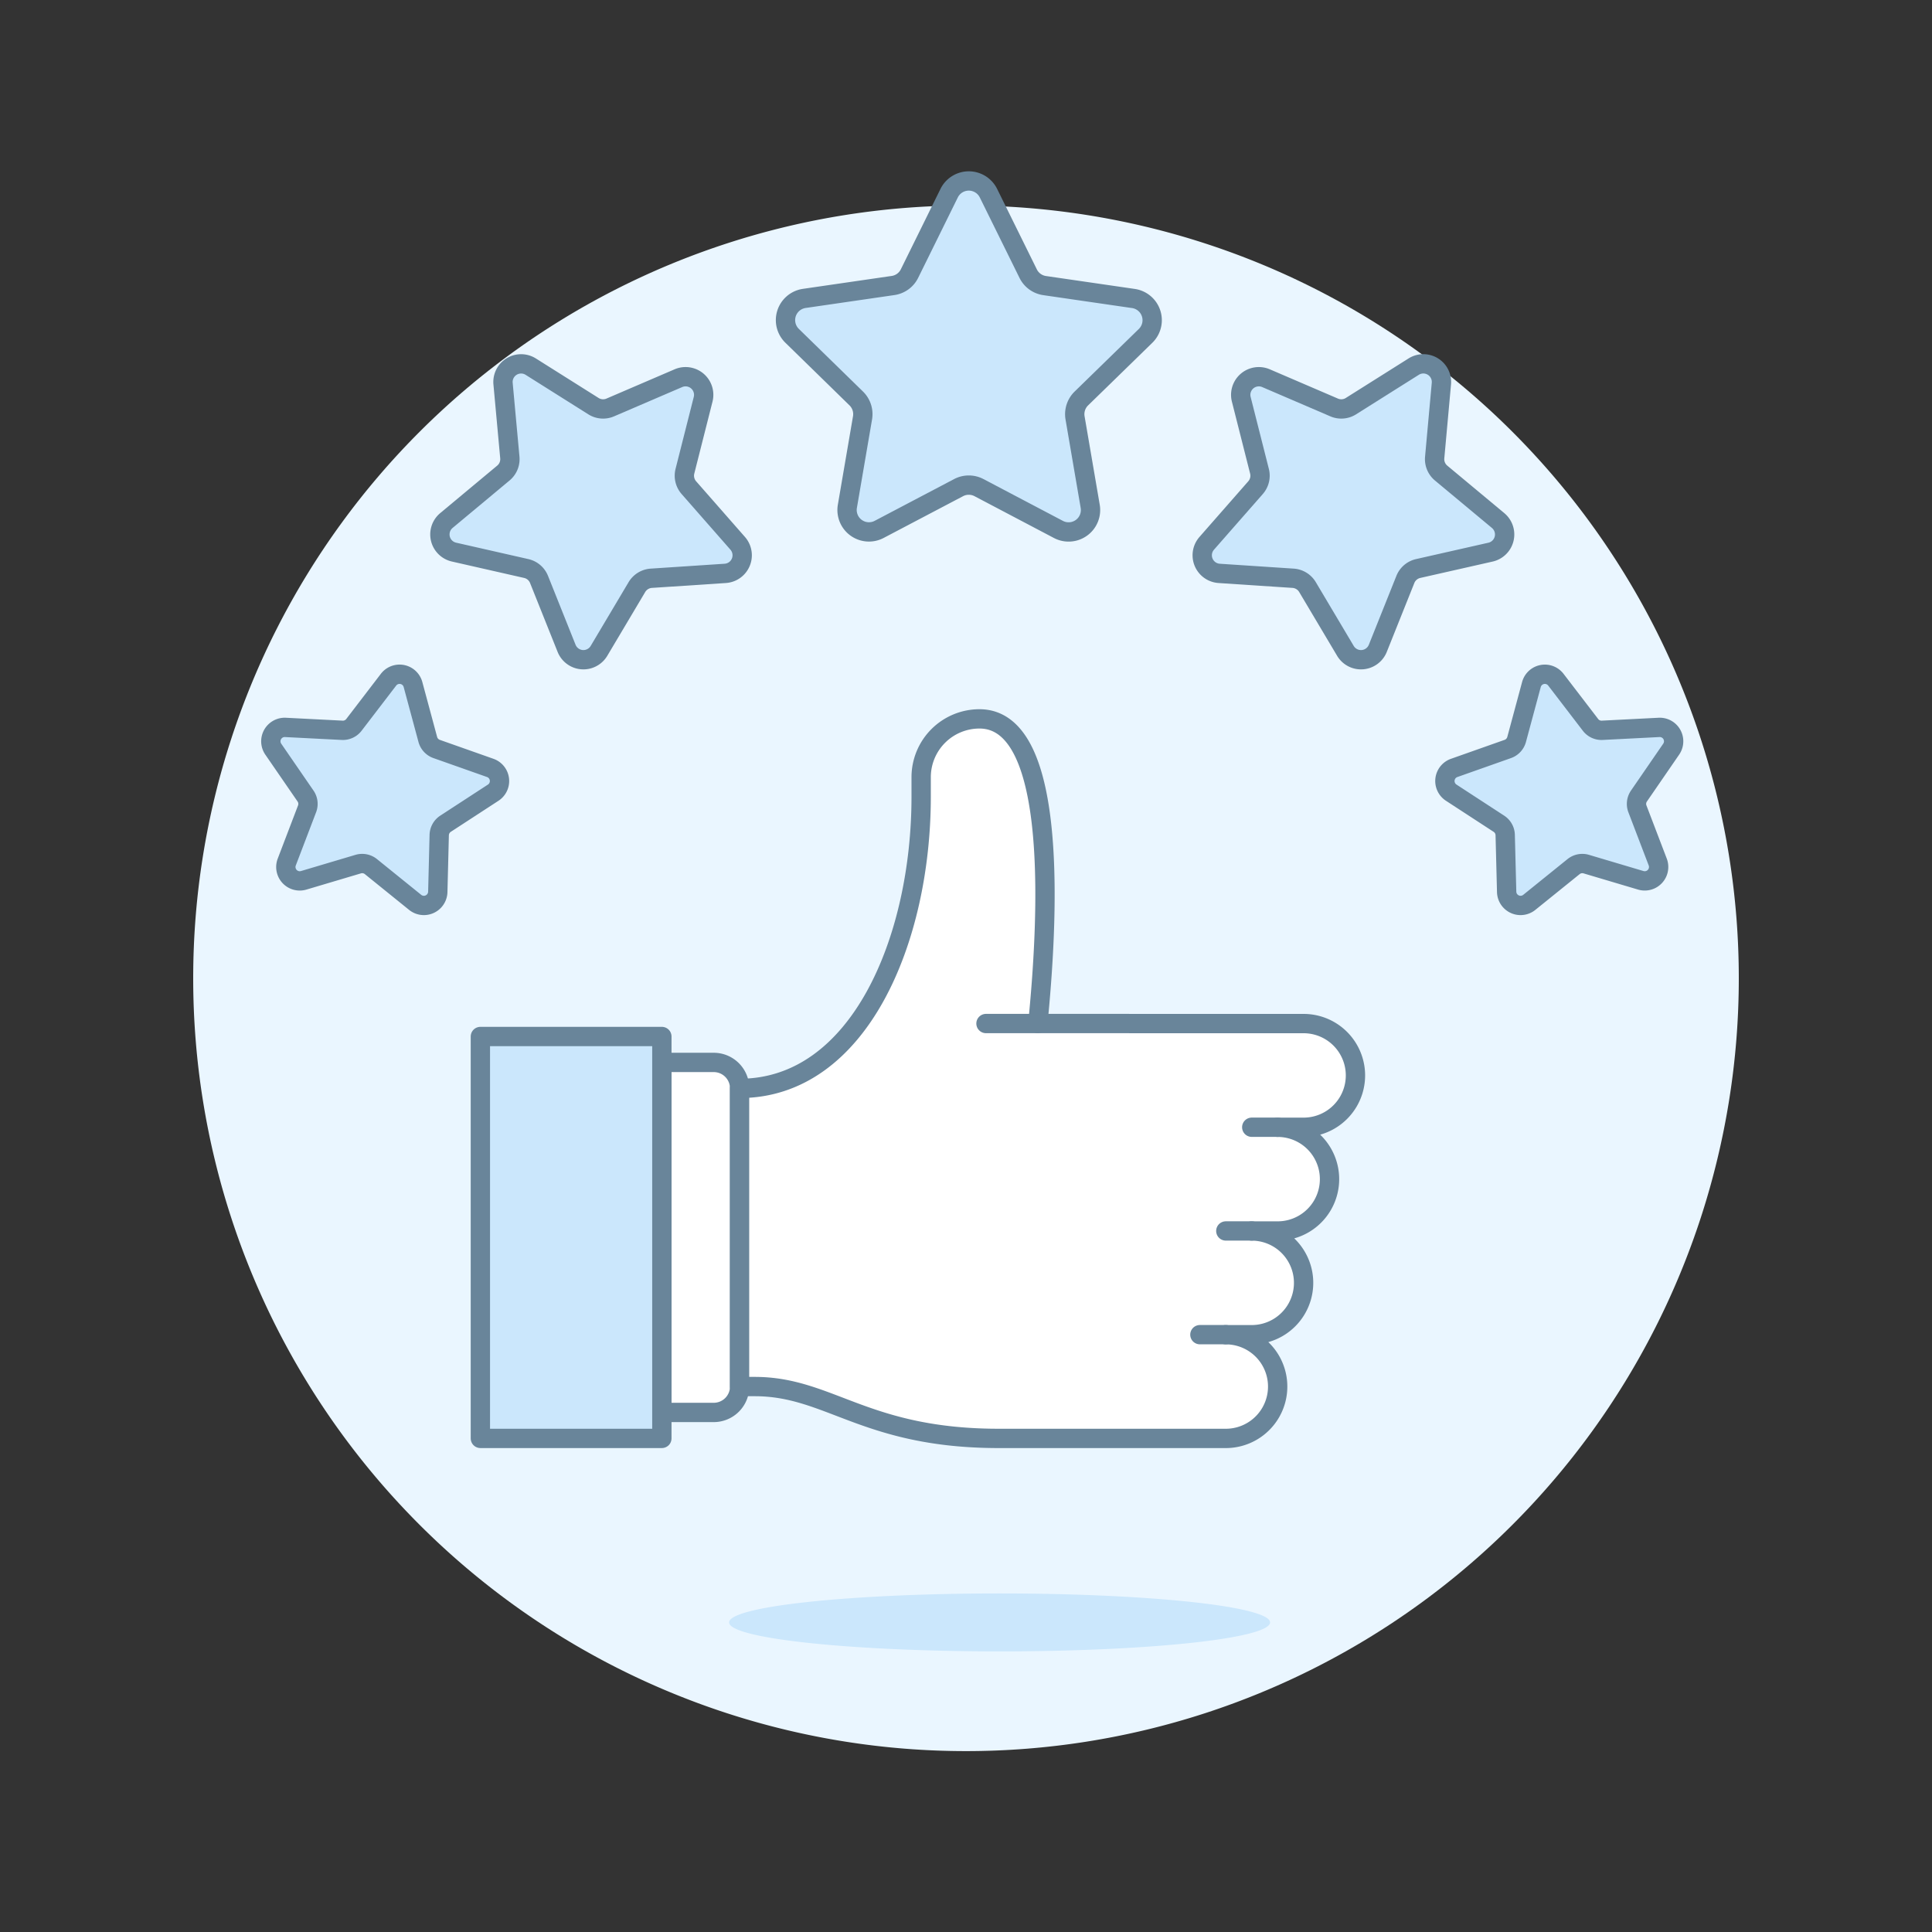
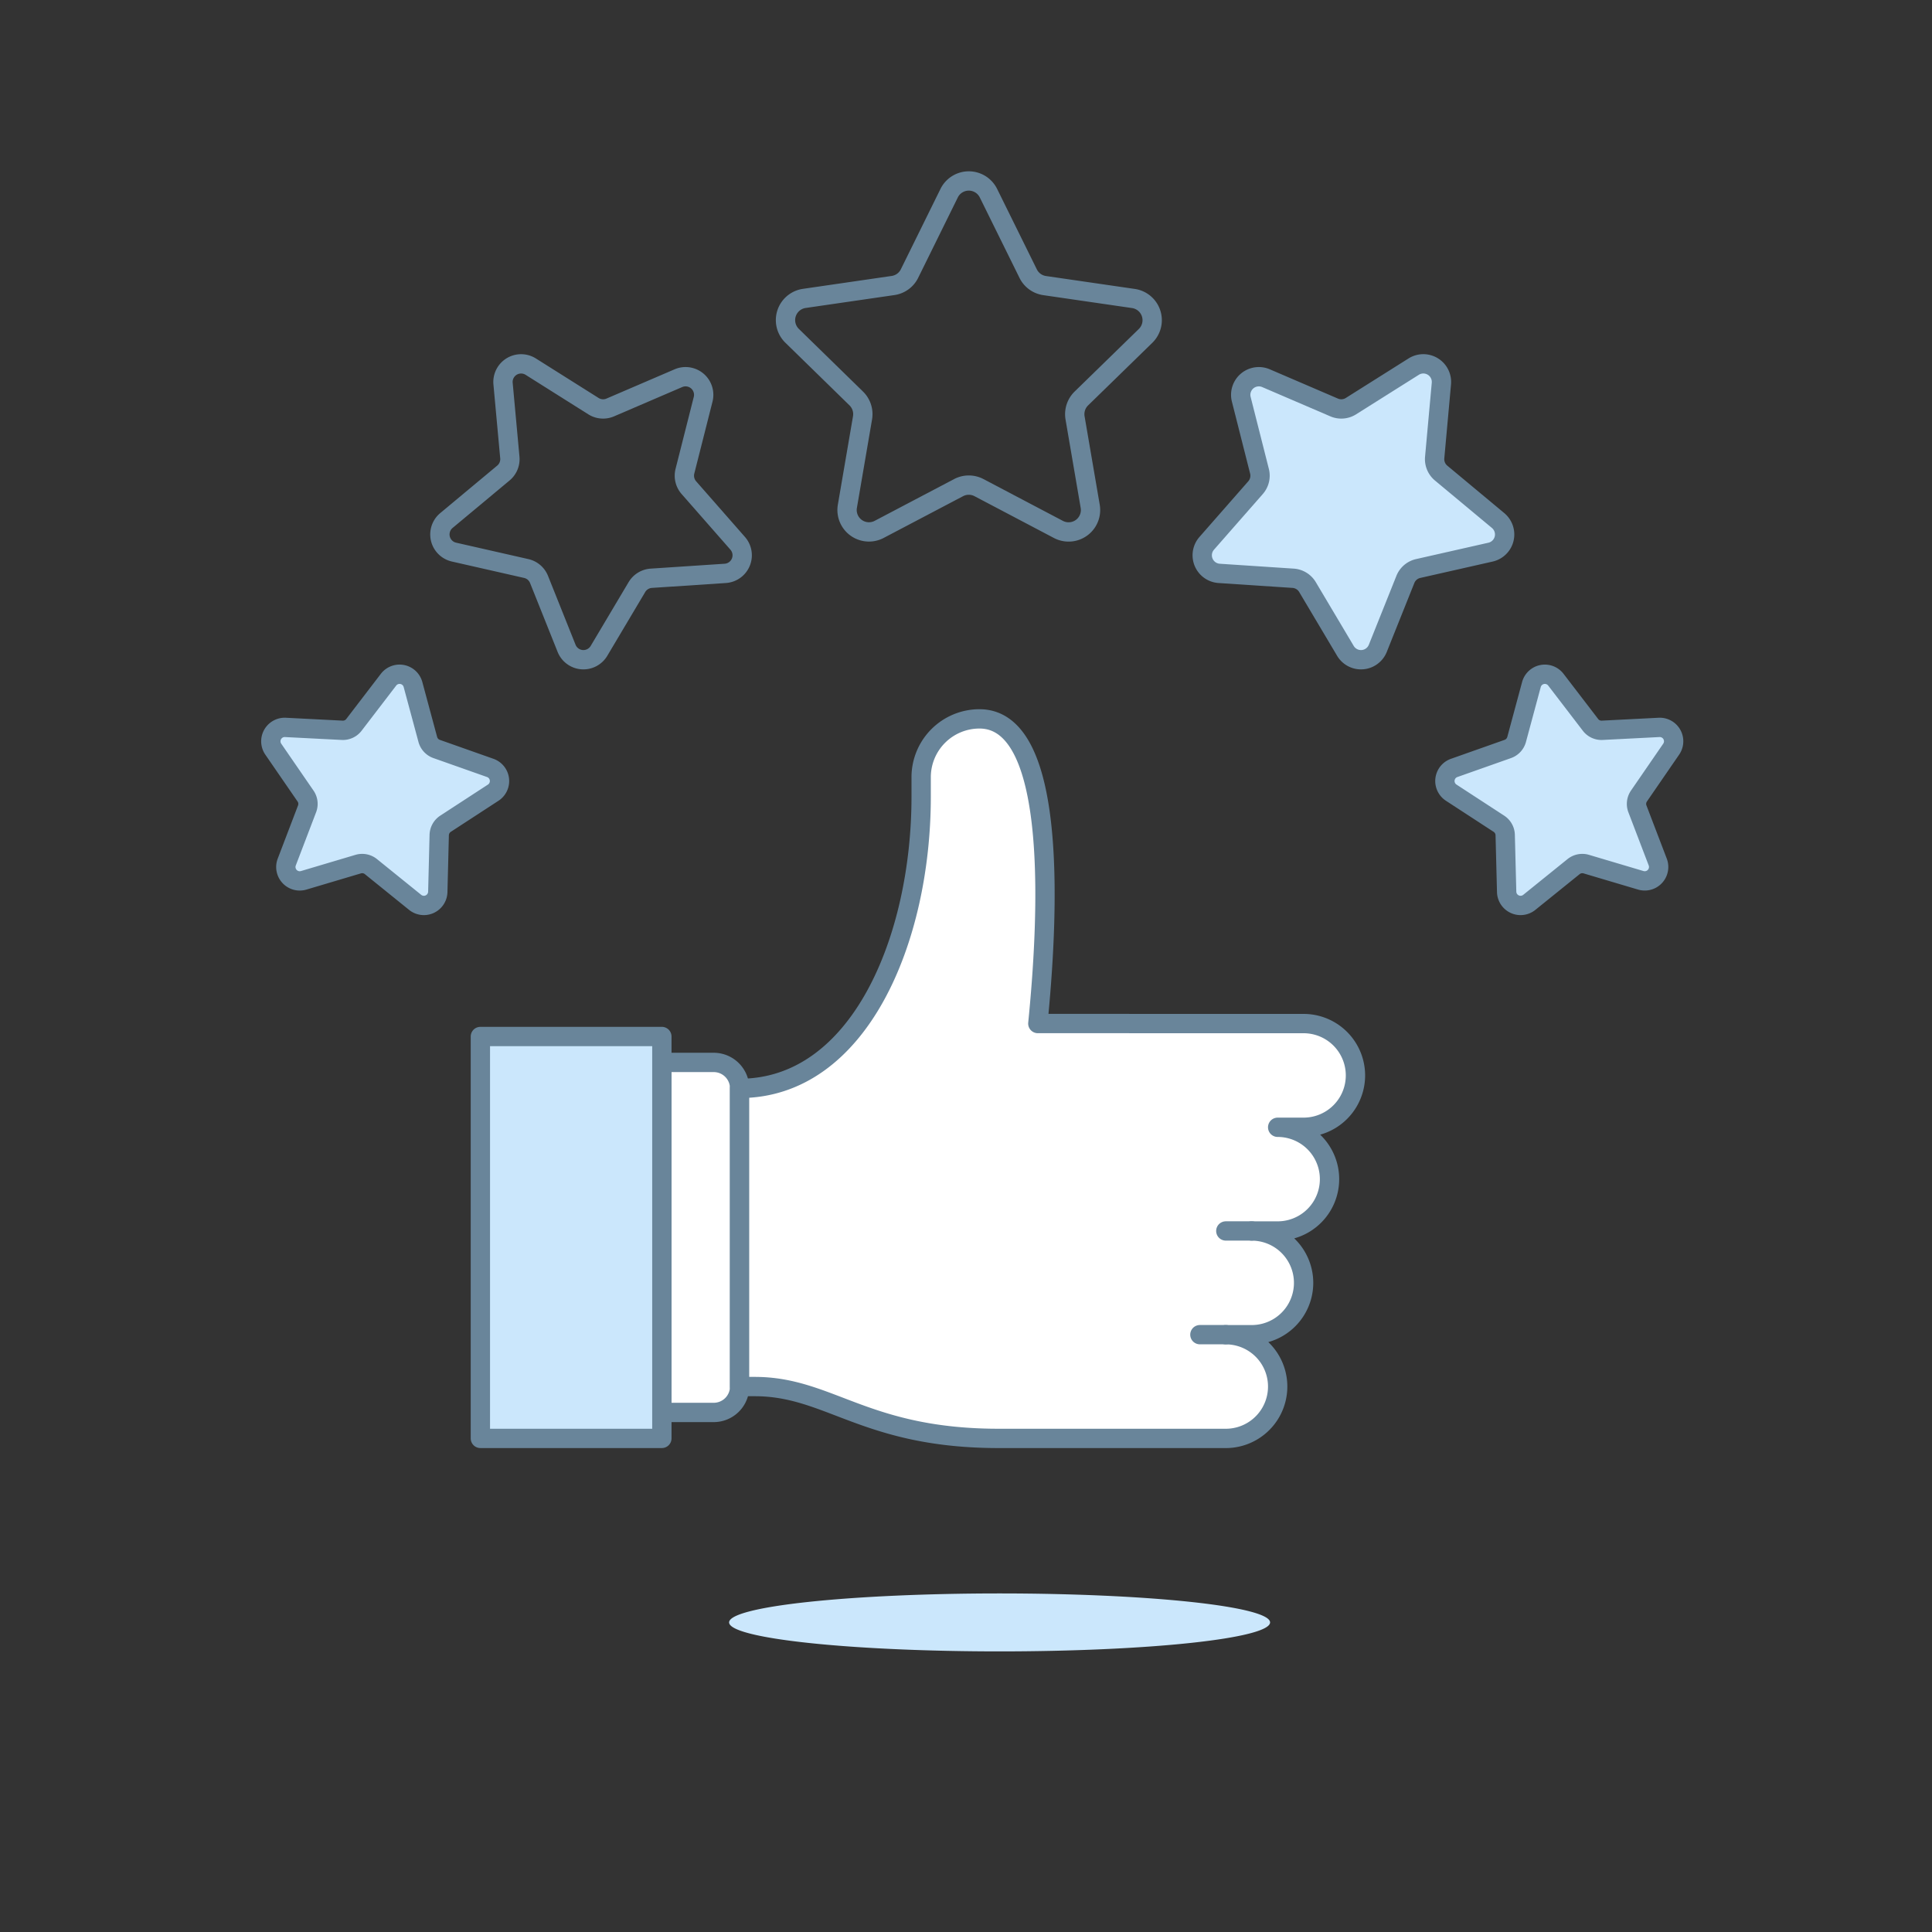
<svg xmlns="http://www.w3.org/2000/svg" version="1.1" viewBox="0 0 120 120" width="120" height="120">
  <rect x="0" y="0" width="120" height="120" fill="#333333" stroke="none" />
  <g transform="matrix(1.2,0,0,1.2,0,0)">
-     <path d="M10.000 50.637 A40.000 40.000 0 1 0 90.000 50.637 A40.000 40.000 0 1 0 10.000 50.637 Z" fill="#eaf6ff" />
    <path d="M37.739 83.976 A14 1.5 0 1 0 65.739 83.976 A14 1.5 0 1 0 37.739 83.976 Z" fill="#cbe7fc" />
    <path d="M34.258,73.108h2.684a1.342,1.342,0,0,0,1.342-1.342V56.333a1.342,1.342,0,0,0-1.342-1.342H34.258Z" fill="#ffffff" stroke="#69859a" stroke-linecap="round" stroke-linejoin="round" />
    <path d="M53.718,52.978c.5-5.014,1.165-15.769-3.02-15.769a3.019,3.019,0,0,0-3.019,3.019v1.007c0,7.381-3.2,15.1-9.4,15.1l0,15.433h.792c3.87,0,5.7,2.684,12.634,2.684H63.448a2.684,2.684,0,0,0,0-5.368H64.79a2.684,2.684,0,0,0,0-5.368h1.342a2.684,2.684,0,0,0,0-5.368h1.342a2.684,2.684,0,0,0,0-5.368Z" fill="#ffffff" />
-     <path d="M51.034 52.978L53.718 52.978" fill="none" stroke="#69859a" stroke-linecap="round" stroke-linejoin="round" />
    <path d="M63.448 69.082L62.106 69.082" fill="none" stroke="#69859a" stroke-linecap="round" stroke-linejoin="round" />
    <path d="M64.79 63.714L63.448 63.714" fill="none" stroke="#69859a" stroke-linecap="round" stroke-linejoin="round" />
-     <path d="M66.132 58.346L64.79 58.346" fill="none" stroke="#69859a" stroke-linecap="round" stroke-linejoin="round" />
    <path d="M53.718,52.978c.5-5.014,1.165-15.769-3.02-15.769a3.019,3.019,0,0,0-3.019,3.019v1.007c0,7.381-3.2,15.1-9.4,15.1l0,15.433h.792c3.87,0,5.7,2.684,12.634,2.684H63.448a2.684,2.684,0,0,0,0-5.368H64.79a2.684,2.684,0,0,0,0-5.368h1.342a2.684,2.684,0,0,0,0-5.368h1.342a2.684,2.684,0,0,0,0-5.368Z" fill="none" stroke="#69859a" stroke-linecap="round" stroke-linejoin="round" />
    <path d="M24.864 53.649 L34.258 53.649 L34.258 74.451 L24.864 74.451 Z" fill="#cbe7fc" />
    <path d="M24.864 53.649 L34.258 53.649 L34.258 74.451 L24.864 74.451 Z" fill="none" stroke="#69859a" stroke-linecap="round" stroke-linejoin="round" />
-     <path d="M51.163,10l2.054,4.161a1.128,1.128,0,0,0,.855.621l4.593.668a1.135,1.135,0,0,1,.629,1.936l-3.324,3.24a1.139,1.139,0,0,0-.326,1l.784,4.576a1.134,1.134,0,0,1-1.647,1.2L50.673,25.24a1.135,1.135,0,0,0-1.057,0L45.508,27.4a1.134,1.134,0,0,1-1.647-1.2l.784-4.576a1.136,1.136,0,0,0-.326-1L41,17.382a1.135,1.135,0,0,1,.629-1.936l4.593-.668a1.128,1.128,0,0,0,.855-.621L49.127,10A1.135,1.135,0,0,1,51.163,10Z" fill="#cbe7fc" />
    <path d="M51.163,10l2.054,4.161a1.128,1.128,0,0,0,.855.621l4.593.668a1.135,1.135,0,0,1,.629,1.936l-3.324,3.24a1.139,1.139,0,0,0-.326,1l.784,4.576a1.134,1.134,0,0,1-1.647,1.2L50.673,25.24a1.135,1.135,0,0,0-1.057,0L45.508,27.4a1.134,1.134,0,0,1-1.647-1.2l.784-4.576a1.136,1.136,0,0,0-.326-1L41,17.382a1.135,1.135,0,0,1,.629-1.936l4.593-.668a1.128,1.128,0,0,0,.855-.621L49.127,10A1.135,1.135,0,0,1,51.163,10Z" fill="none" stroke="#69859a" stroke-linecap="round" stroke-linejoin="round" />
-     <path d="M27.471,18.977l3.246,2.045a.935.935,0,0,0,.871.068l3.526-1.515a.938.938,0,0,1,1.28,1.093l-.942,3.72a.942.942,0,0,0,.2.849l2.531,2.885a.939.939,0,0,1-.644,1.556l-3.828.253a.94.94,0,0,0-.745.457l-1.962,3.3a.938.938,0,0,1-1.678-.132l-1.425-3.563a.935.935,0,0,0-.664-.567L23.5,28.577a.938.938,0,0,1-.393-1.636l2.948-2.456a.934.934,0,0,0,.334-.807l-.351-3.821A.938.938,0,0,1,27.471,18.977Z" fill="#cbe7fc" />
    <path d="M27.471,18.977l3.246,2.045a.935.935,0,0,0,.871.068l3.526-1.515a.938.938,0,0,1,1.28,1.093l-.942,3.72a.942.942,0,0,0,.2.849l2.531,2.885a.939.939,0,0,1-.644,1.556l-3.828.253a.94.94,0,0,0-.745.457l-1.962,3.3a.938.938,0,0,1-1.678-.132l-1.425-3.563a.935.935,0,0,0-.664-.567L23.5,28.577a.938.938,0,0,1-.393-1.636l2.948-2.456a.934.934,0,0,0,.334-.807l-.351-3.821A.938.938,0,0,1,27.471,18.977Z" fill="none" stroke="#69859a" stroke-linecap="round" stroke-linejoin="round" />
    <path d="M14.772,37.65l2.94.15a.719.719,0,0,0,.608-.282l1.79-2.337a.72.72,0,0,1,1.267.251l.766,2.843a.722.722,0,0,0,.455.491l2.777.981a.72.72,0,0,1,.153,1.282l-2.467,1.607a.723.723,0,0,0-.327.585l-.074,2.943a.72.72,0,0,1-1.172.542L19.2,44.857a.719.719,0,0,0-.658-.131l-2.822.839a.719.719,0,0,1-.877-.947l1.05-2.75a.716.716,0,0,0-.079-.666l-1.669-2.425A.72.72,0,0,1,14.772,37.65Z" fill="#cbe7fc" />
    <path d="M14.772,37.65l2.94.15a.719.719,0,0,0,.608-.282l1.79-2.337a.72.72,0,0,1,1.267.251l.766,2.843a.722.722,0,0,0,.455.491l2.777.981a.72.72,0,0,1,.153,1.282l-2.467,1.607a.723.723,0,0,0-.327.585l-.074,2.943a.72.72,0,0,1-1.172.542L19.2,44.857a.719.719,0,0,0-.658-.131l-2.822.839a.719.719,0,0,1-.877-.947l1.05-2.75a.716.716,0,0,0-.079-.666l-1.669-2.425A.72.72,0,0,1,14.772,37.65Z" fill="none" stroke="#69859a" stroke-linecap="round" stroke-linejoin="round" />
    <path d="M74.606,19.857a.938.938,0,0,0-1.435-.88l-3.246,2.045a.935.935,0,0,1-.871.068l-3.526-1.515a.939.939,0,0,0-1.28,1.093l.942,3.72a.939.939,0,0,1-.2.849l-2.53,2.885a.939.939,0,0,0,.643,1.556l3.829.253a.938.938,0,0,1,.744.457l1.962,3.3a.938.938,0,0,0,1.678-.132l1.425-3.563a.936.936,0,0,1,.664-.567l3.743-.847a.938.938,0,0,0,.394-1.636l-2.949-2.456a.936.936,0,0,1-.334-.807Z" fill="#cbe7fc" />
    <path d="M74.606,19.857a.938.938,0,0,0-1.435-.88l-3.246,2.045a.935.935,0,0,1-.871.068l-3.526-1.515a.938.938,0,0,0-1.28,1.092l.942,3.721a.939.939,0,0,1-.2.849l-2.53,2.885a.939.939,0,0,0,.643,1.556l3.829.253a.938.938,0,0,1,.744.457l1.962,3.3a.938.938,0,0,0,1.678-.132l1.425-3.563a.936.936,0,0,1,.664-.567l3.743-.847a.938.938,0,0,0,.394-1.636l-2.949-2.456a.936.936,0,0,1-.334-.807Z" fill="none" stroke="#69859a" stroke-linecap="round" stroke-linejoin="round" />
    <path d="M86.5,38.777a.719.719,0,0,0-.629-1.127l-2.94.15a.716.716,0,0,1-.608-.282l-1.791-2.337a.72.72,0,0,0-1.267.251L78.5,38.275a.722.722,0,0,1-.455.491l-2.776.981a.719.719,0,0,0-.153,1.282l2.466,1.607a.718.718,0,0,1,.327.585l.075,2.943a.72.72,0,0,0,1.172.542l2.291-1.849a.718.718,0,0,1,.657-.131l2.822.839a.72.72,0,0,0,.878-.947l-1.051-2.75a.721.721,0,0,1,.079-.666Z" fill="#cbe7fc" />
    <path d="M86.5,38.777a.719.719,0,0,0-.629-1.127l-2.94.15a.716.716,0,0,1-.608-.282l-1.791-2.337a.72.72,0,0,0-1.266.251L78.5,38.275a.722.722,0,0,1-.455.491l-2.776.981a.719.719,0,0,0-.153,1.282l2.466,1.607a.718.718,0,0,1,.327.585l.075,2.943a.72.72,0,0,0,1.172.542l2.291-1.849a.718.718,0,0,1,.657-.131l2.823.839a.72.72,0,0,0,.877-.947l-1.051-2.75a.721.721,0,0,1,.079-.666Z" fill="none" stroke="#69859a" stroke-linecap="round" stroke-linejoin="round" />
  </g>
</svg>